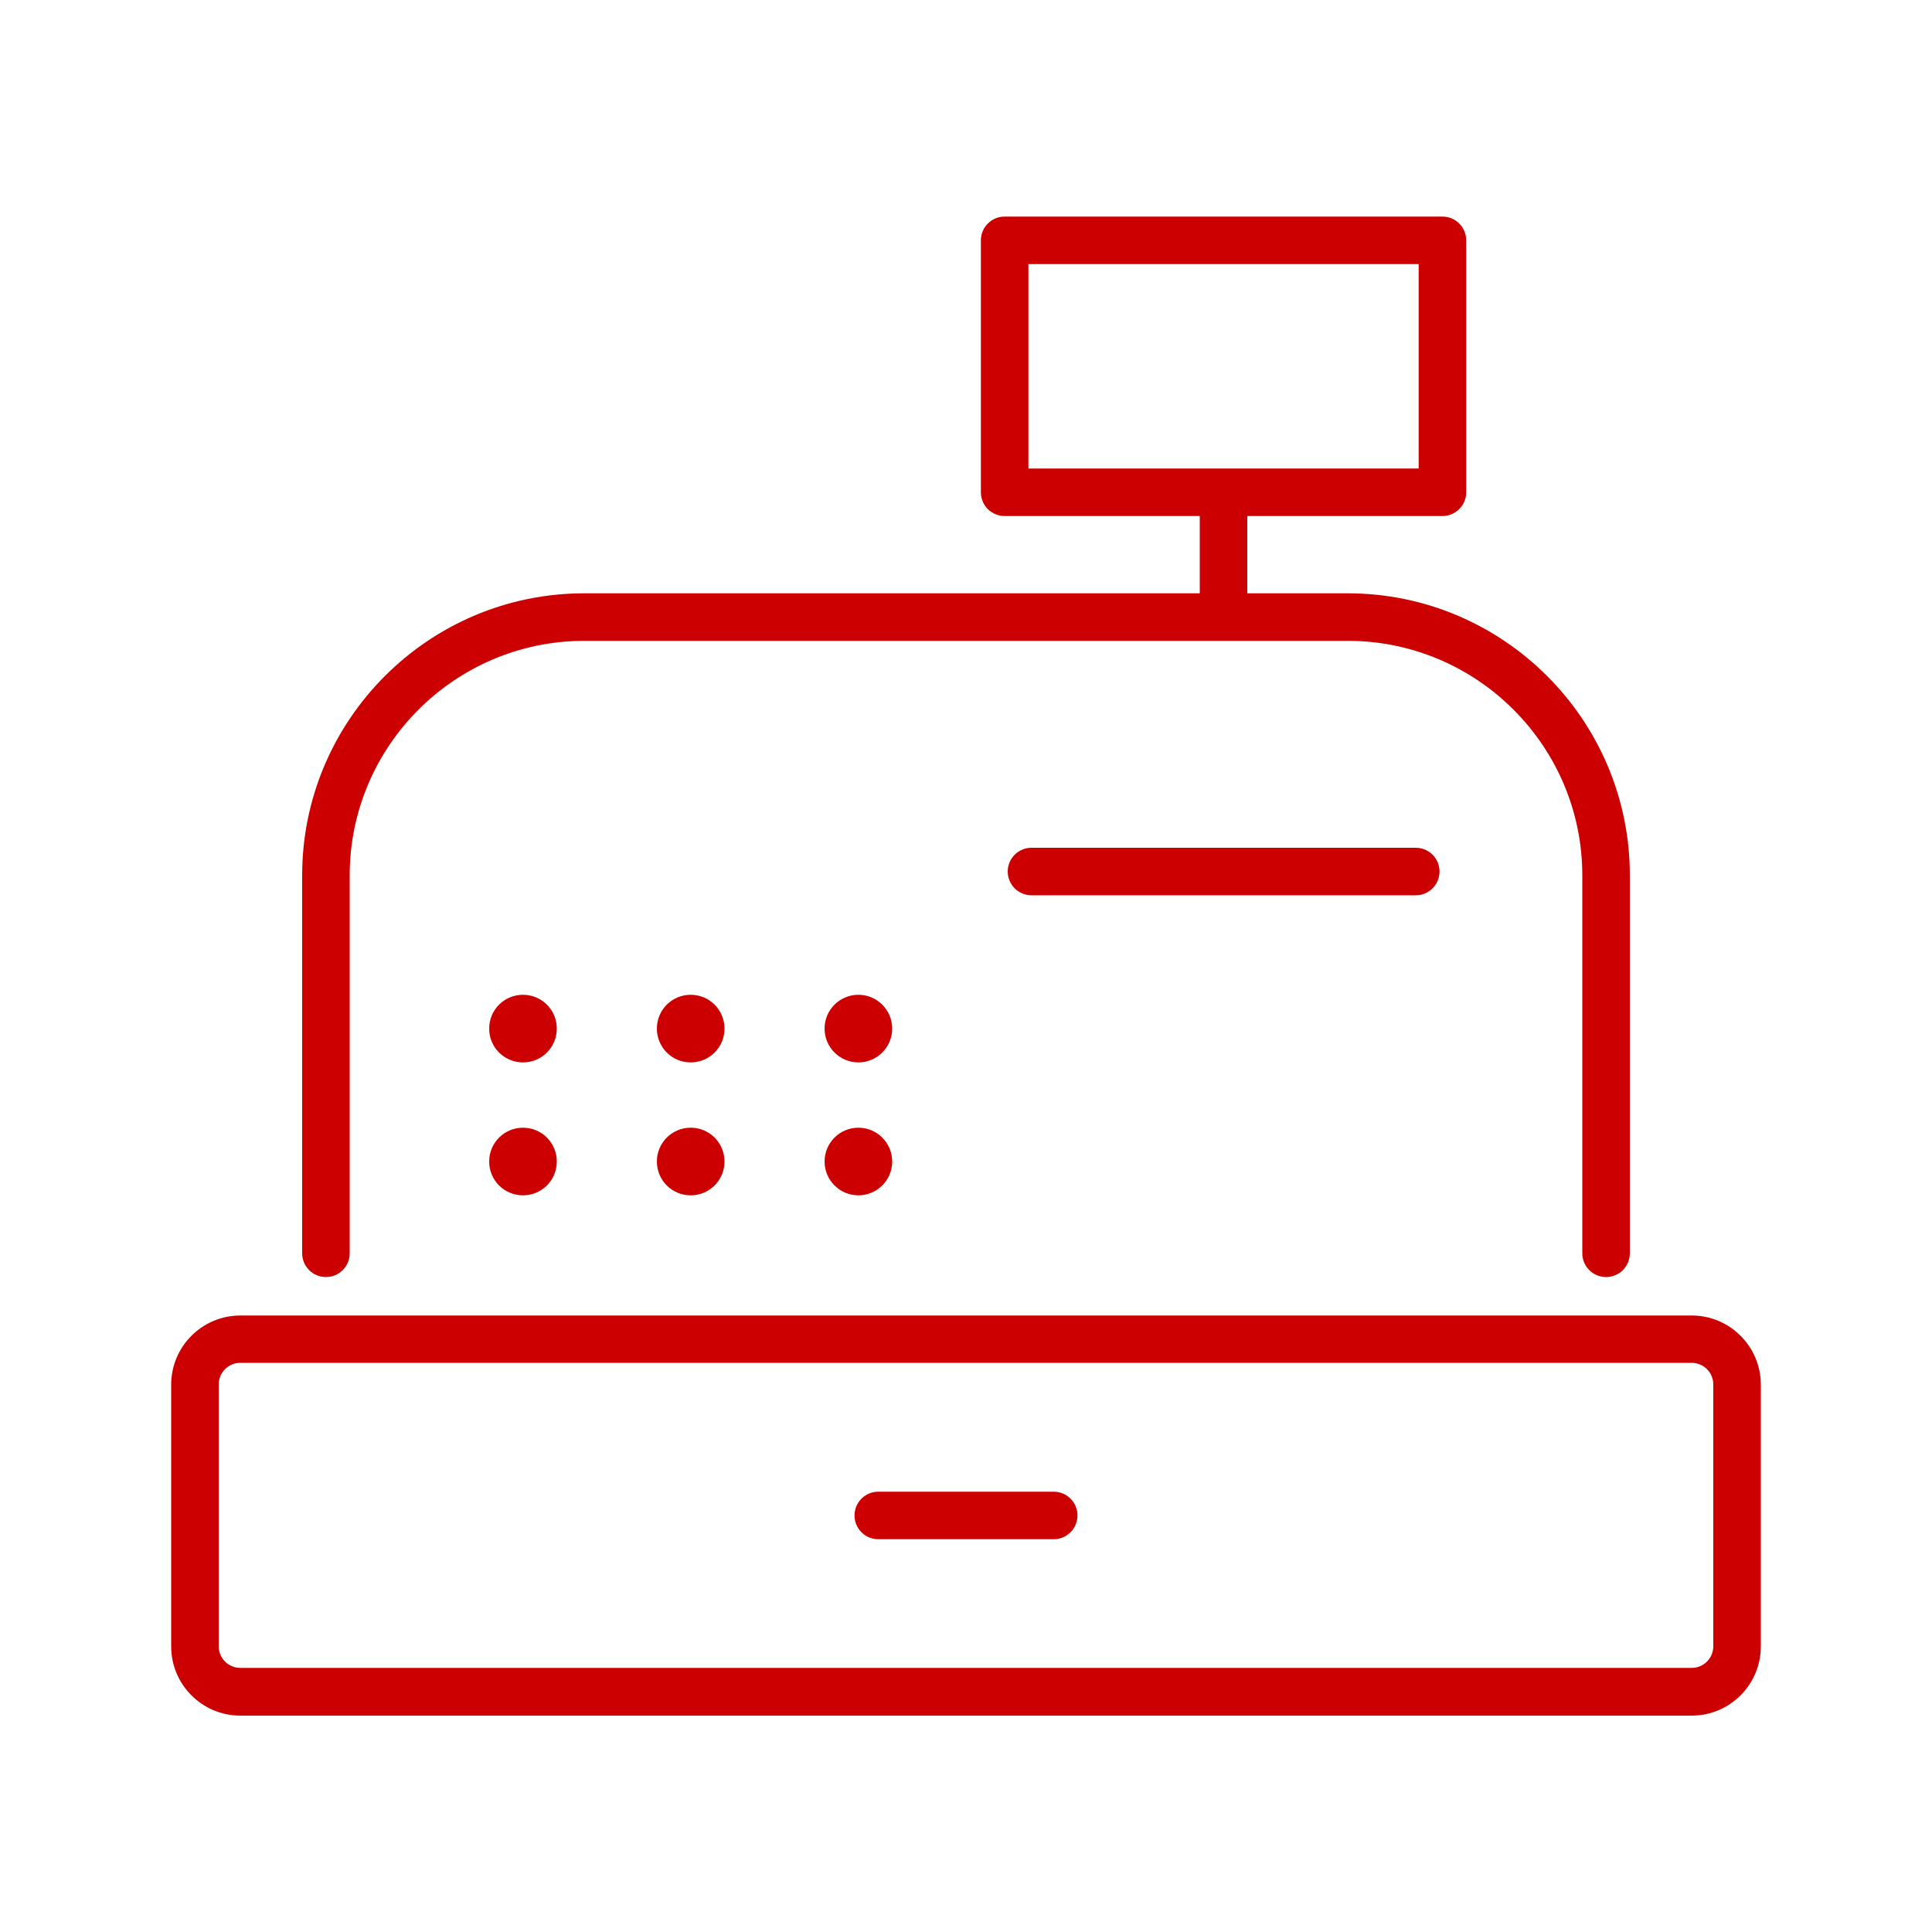
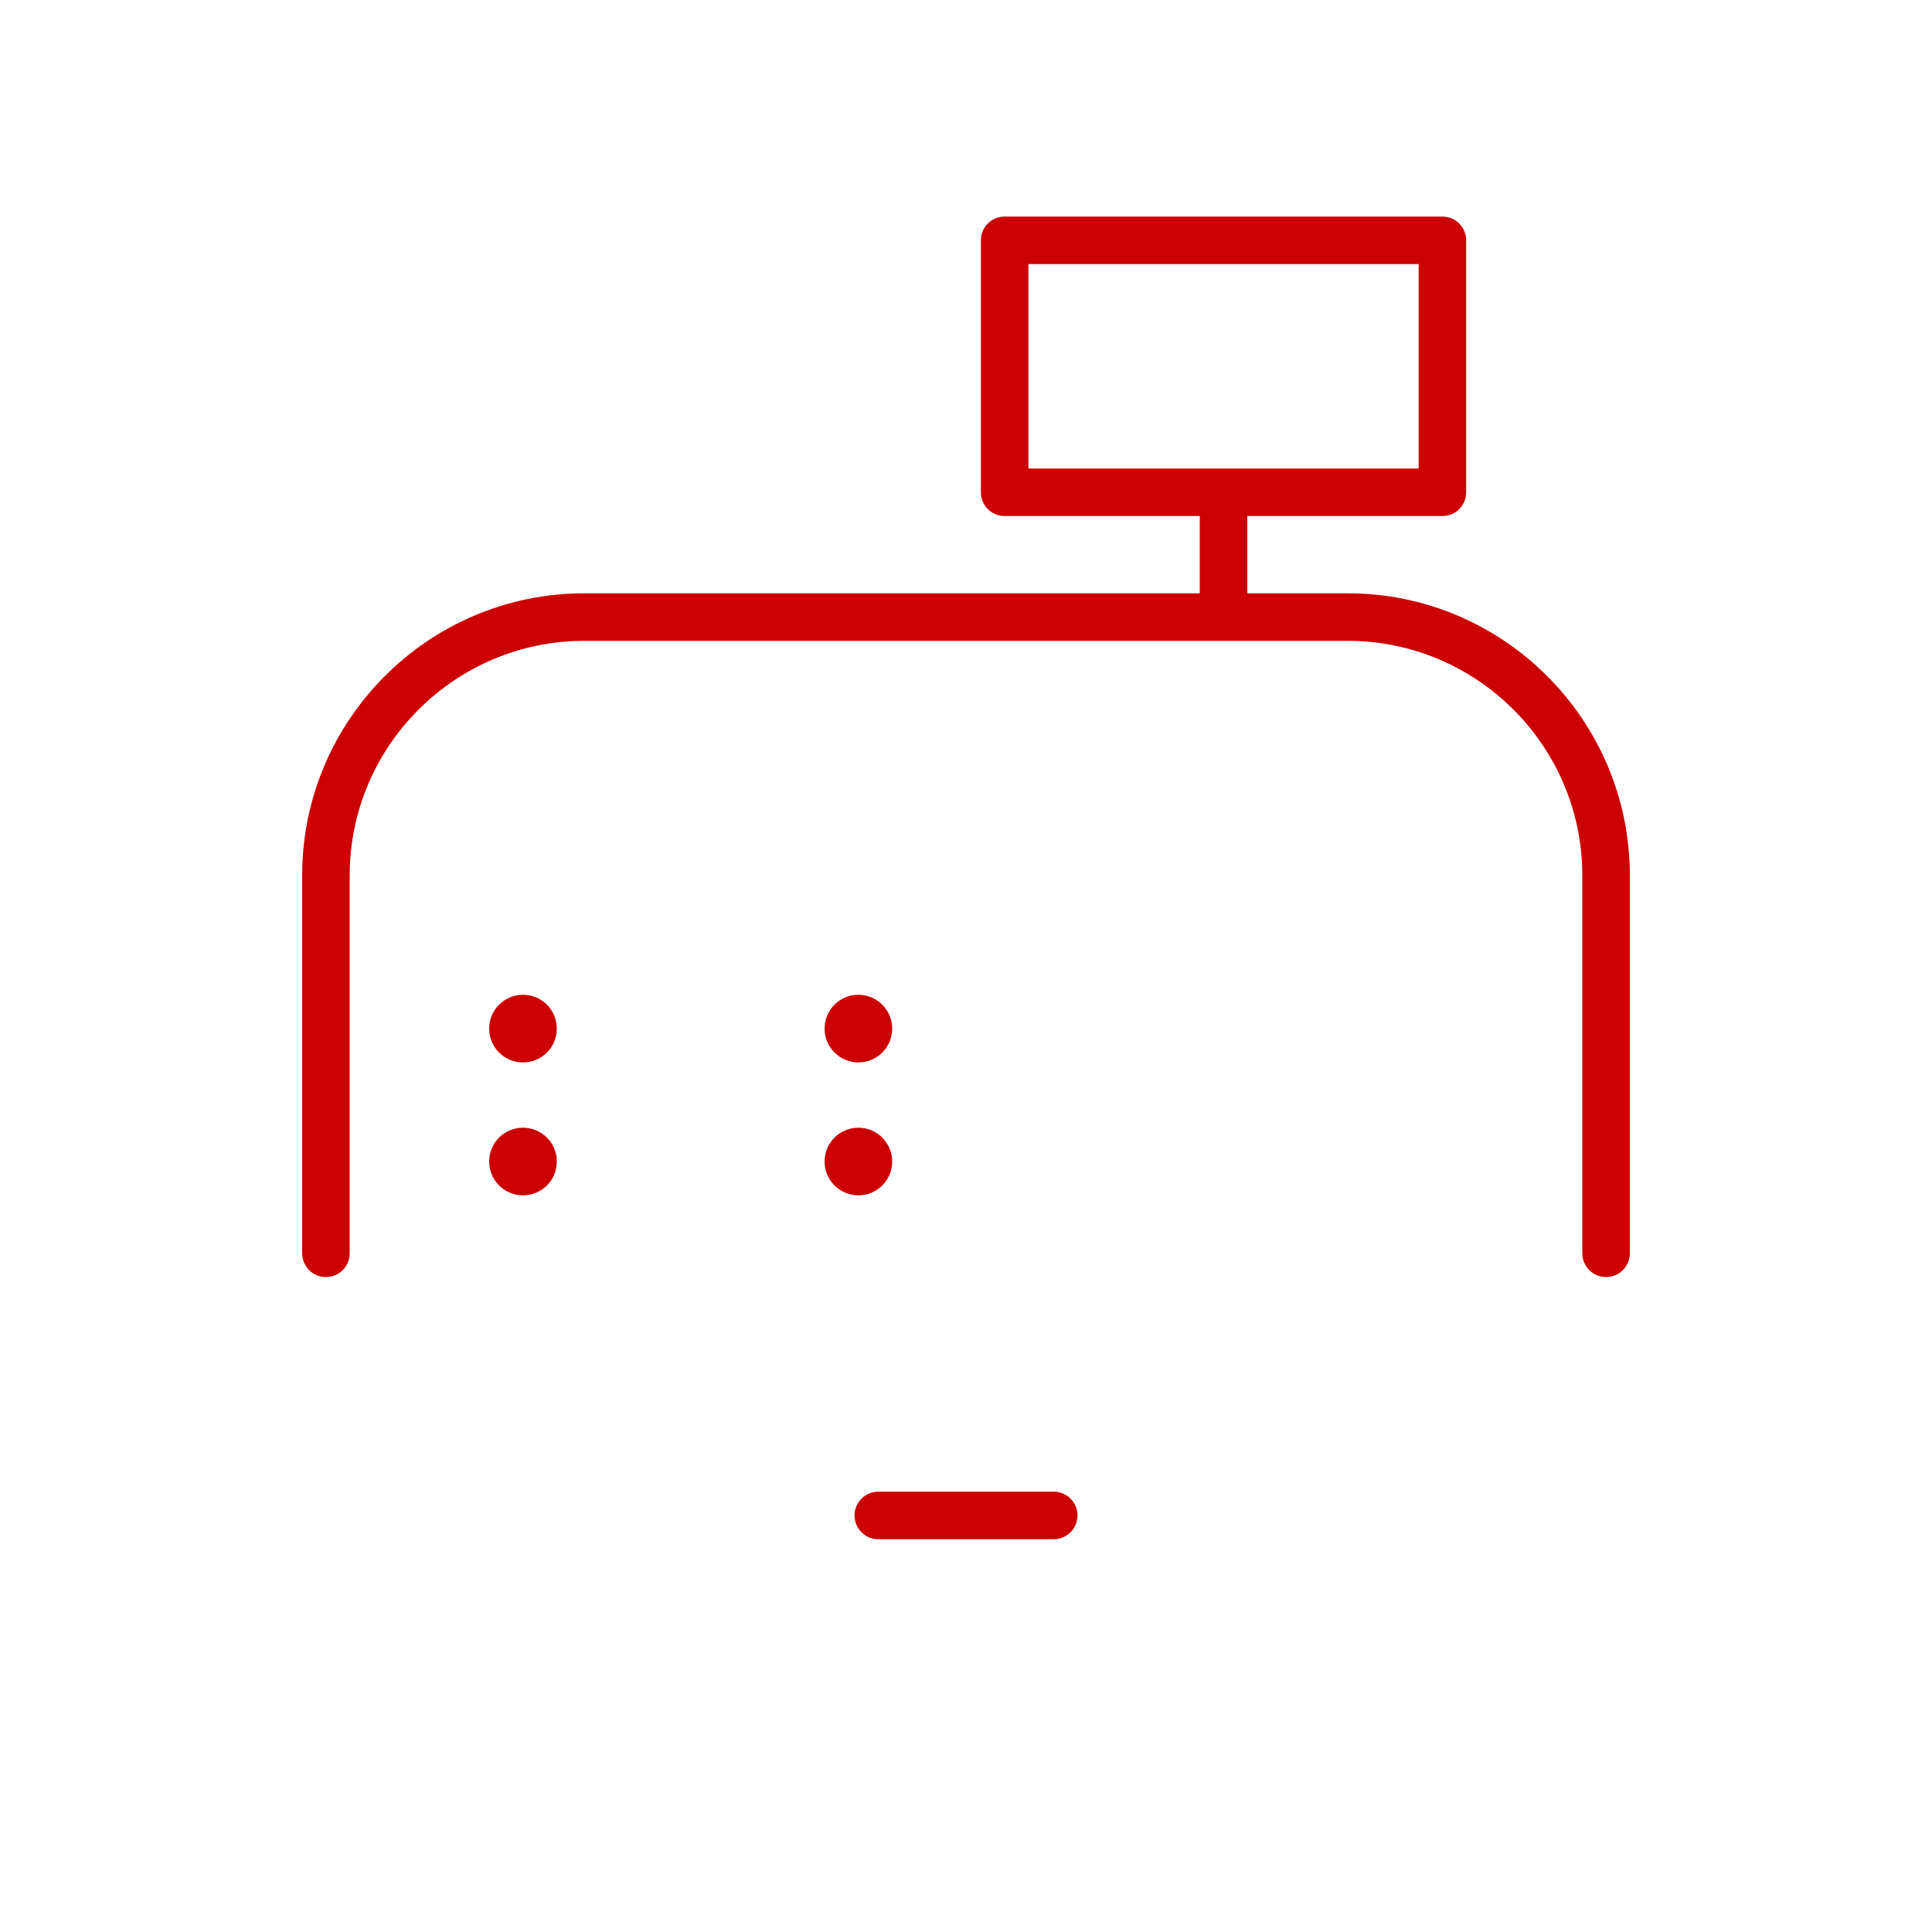
<svg xmlns="http://www.w3.org/2000/svg" viewBox="0 0 100 100">
  <defs>
    <style>.d{fill:#c00;}</style>
  </defs>
  <g id="a" />
  <g id="b" />
  <g id="c">
    <g>
-       <path class="d" d="M53.39,43.88c-.68,0-1.23,.55-1.23,1.23s.55,1.23,1.23,1.23h19.89c.68,0,1.23-.55,1.23-1.23s-.55-1.23-1.23-1.23h-19.89Z" />
-       <path class="d" d="M87.56,68.09H12.44c-1.97,0-3.58,1.6-3.58,3.58v13.55c0,1.97,1.6,3.58,3.58,3.58H87.56c1.97,0,3.58-1.6,3.58-3.58v-13.55c0-1.97-1.6-3.58-3.58-3.58Zm1.12,17.12c0,.62-.5,1.12-1.12,1.12H12.44c-.62,0-1.12-.5-1.12-1.12v-13.55c0-.62,.5-1.12,1.12-1.12H87.56c.62,0,1.12,.5,1.12,1.12v13.55Z" />
      <path class="d" d="M16.87,66.1c.68,0,1.23-.55,1.23-1.23v-19.56c0-6.69,5.45-12.14,12.14-12.14h39.52c6.69,0,12.14,5.45,12.14,12.14v19.56c0,.68,.55,1.23,1.23,1.23s1.23-.55,1.23-1.23v-19.56c0-8.05-6.55-14.6-14.6-14.6h-5.2v-4h10.1c.68,0,1.23-.55,1.23-1.23V12.44c0-.68-.55-1.23-1.23-1.23h-22.66c-.68,0-1.23,.55-1.23,1.23v13.04c0,.68,.55,1.23,1.23,1.23h10.1v4H30.24c-8.05,0-14.6,6.55-14.6,14.6v19.56c0,.68,.55,1.23,1.23,1.23ZM53.23,13.67h20.2v10.58h-20.2V13.67Z" />
      <path class="d" d="M54.54,77.21h-9.08c-.68,0-1.23,.55-1.23,1.23s.55,1.23,1.23,1.23h9.08c.68,0,1.23-.55,1.23-1.23s-.55-1.23-1.23-1.23Z" />
      <path class="d" d="M27.07,51.49c-.97,0-1.75,.78-1.75,1.75s.78,1.75,1.75,1.75,1.75-.78,1.75-1.75-.78-1.75-1.75-1.75Z" />
-       <path class="d" d="M35.75,51.49c-.97,0-1.75,.78-1.75,1.75s.78,1.75,1.75,1.75,1.75-.78,1.75-1.75-.78-1.75-1.75-1.75Z" />
      <circle class="d" cx="44.43" cy="53.24" r="1.75" />
      <path class="d" d="M27.07,58.37c-.97,0-1.75,.78-1.75,1.75s.78,1.75,1.75,1.75,1.75-.78,1.75-1.75-.78-1.75-1.75-1.75Z" />
-       <path class="d" d="M35.75,58.37c-.97,0-1.75,.78-1.75,1.75s.78,1.75,1.75,1.75,1.75-.78,1.75-1.75-.78-1.75-1.75-1.75Z" />
      <circle class="d" cx="44.43" cy="60.12" r="1.75" />
    </g>
  </g>
</svg>